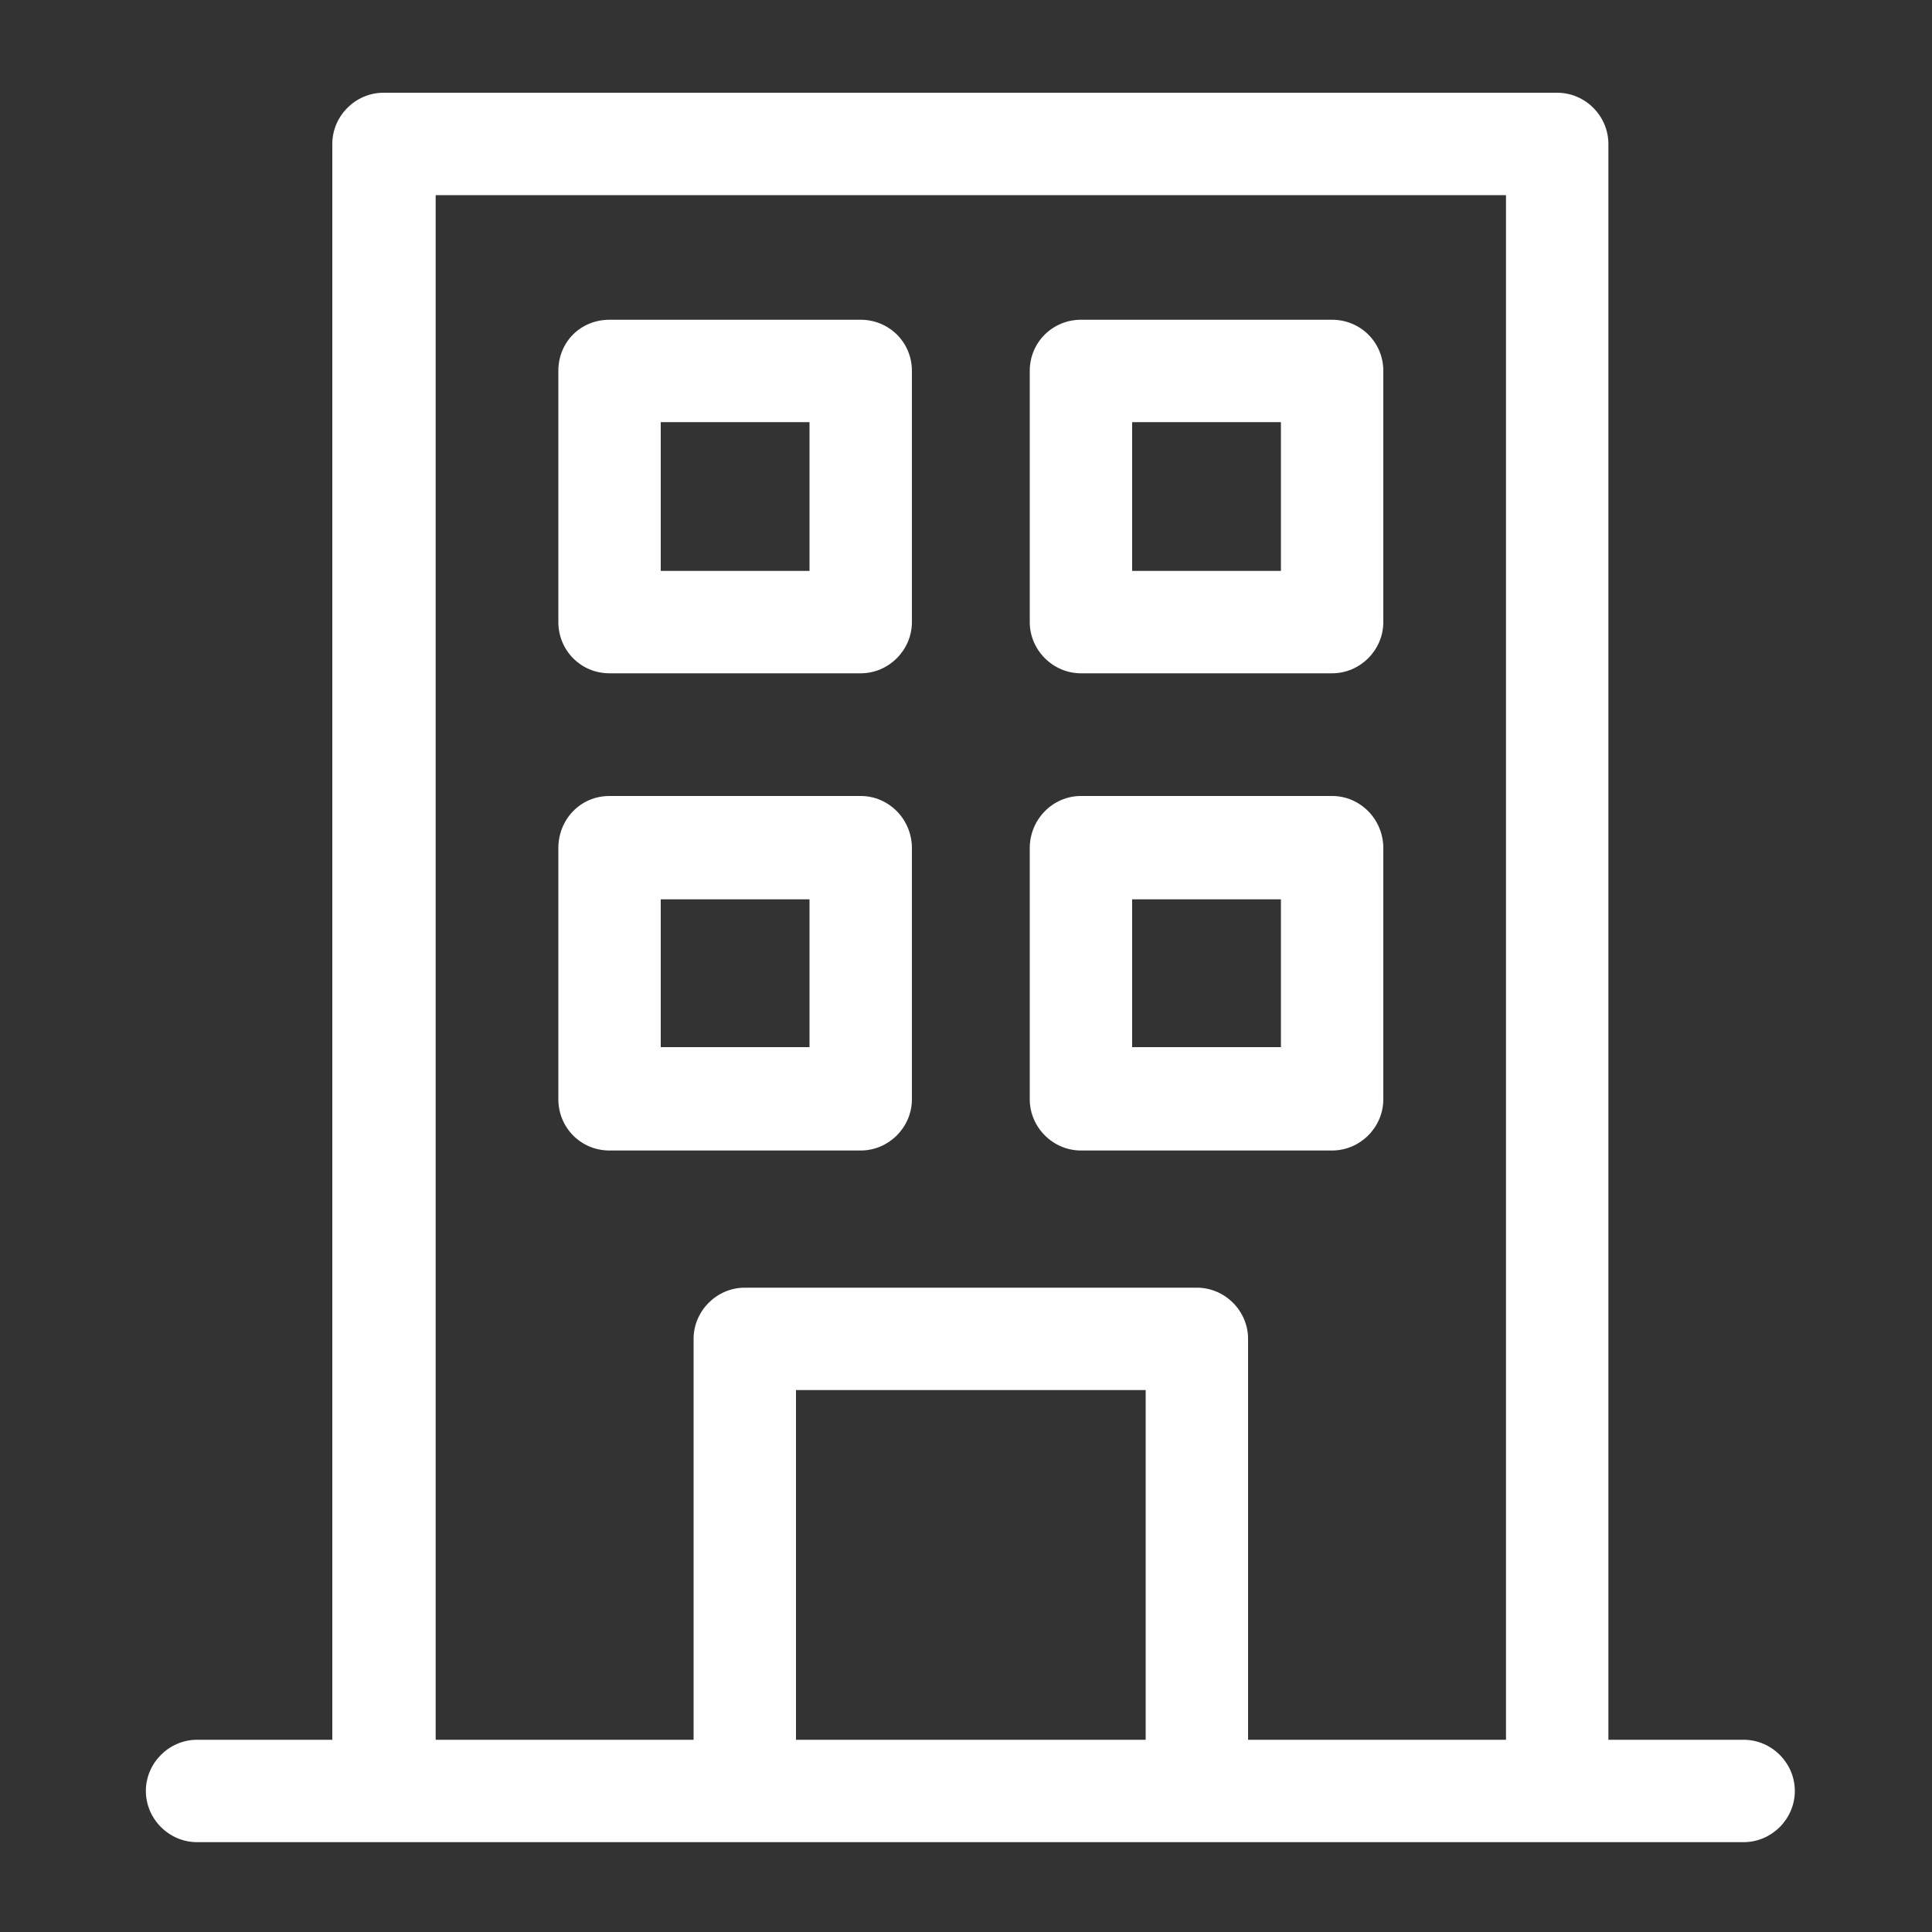
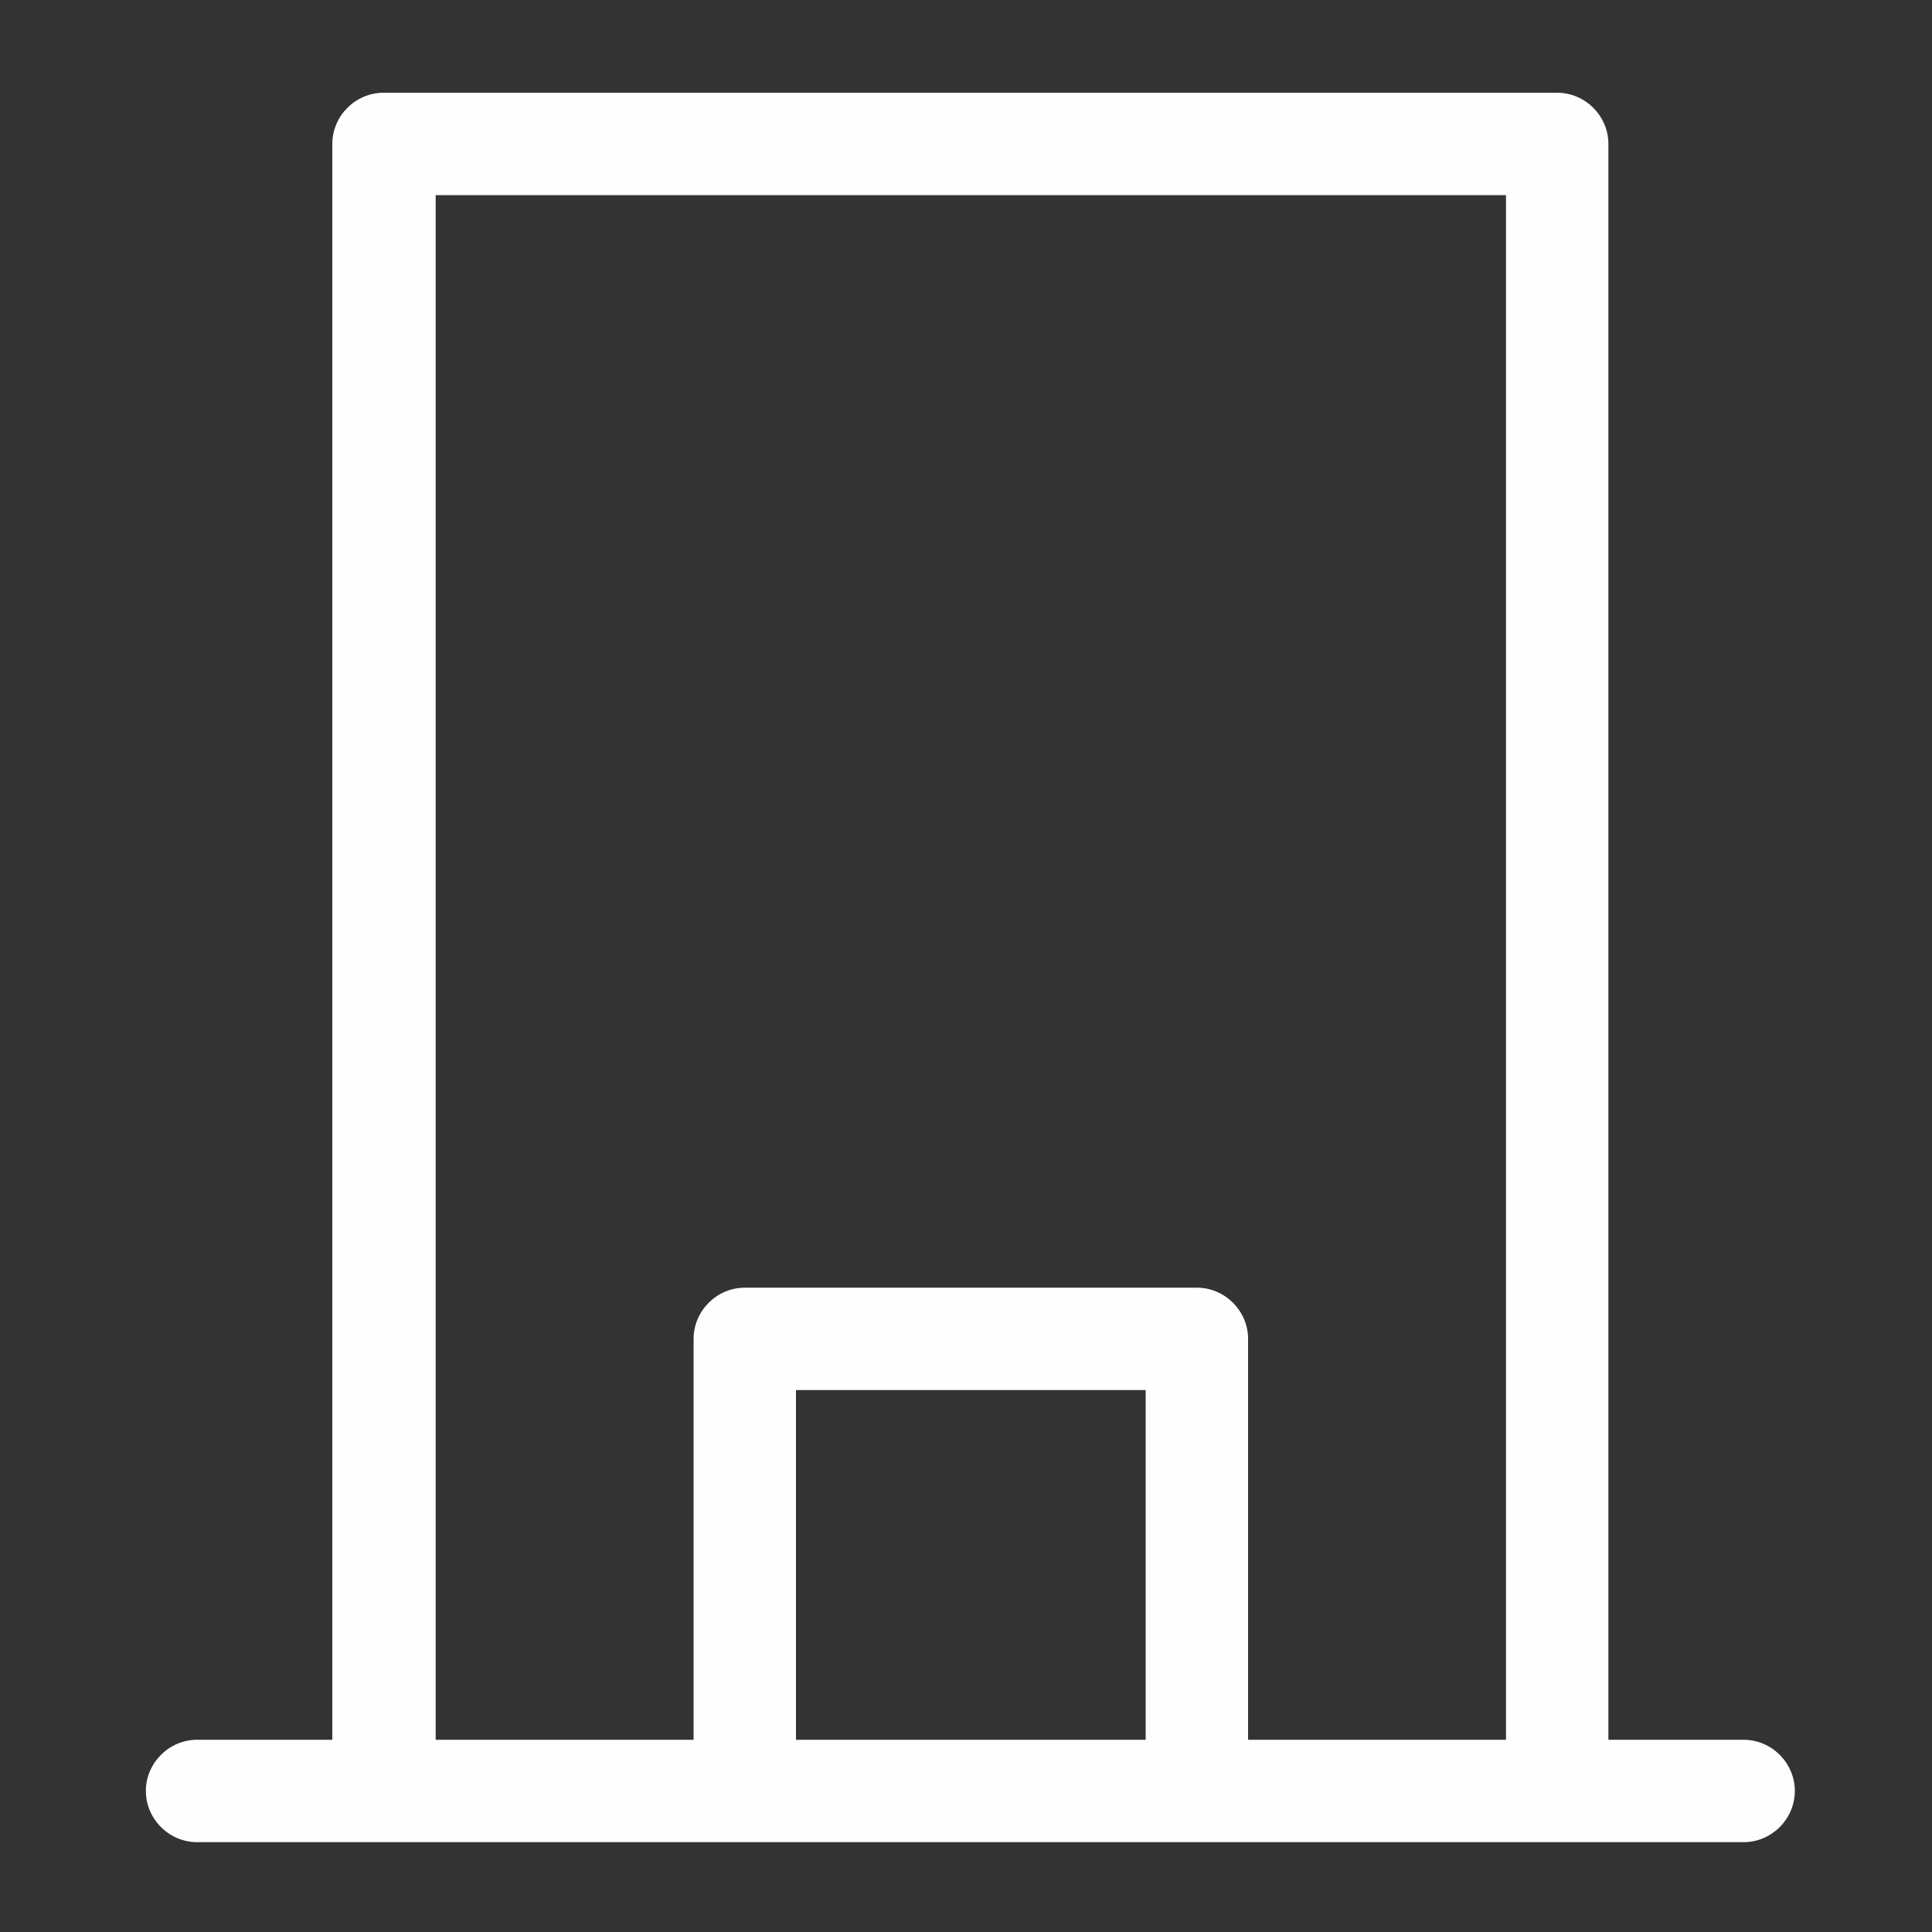
<svg xmlns="http://www.w3.org/2000/svg" xml:space="preserve" width="20mm" height="20mm" style="shape-rendering:geometricPrecision; text-rendering:geometricPrecision; image-rendering:optimizeQuality; fill-rule:evenodd; clip-rule:evenodd" viewBox="0 0 2000 2000">
  <rect x="0" y="0" width="2000" height="2000" fill="#333333" stroke="none" />
  <defs>
    <style type="text/css">  .fil0 {fill:#FEFEFE}  </style>
  </defs>
  <g id="Слой_x0020_1">
    <g id="_2954953344768">
      <g>
        <path class="fil0" d="M1805 1801l-140 0 0 -1652c0,-29 -24,-53 -53,-53l-1215 0c-29,0 -53,24 -53,53l0 1652 -140 0c-29,0 -53,24 -53,53 0,29 24,53 53,53l1601 0c29,0 53,-24 53,-53 0,-29 -24,-53 -53,-53l0 0zm-981 0l0 -362 362 0 0 362 -362 0zm468 0l0 -415c0,-29 -24,-53 -53,-53l-468 0c-29,0 -53,24 -53,53l0 415 -267 0 0 -1599 1108 0 0 1599 -267 0z" />
-         <path class="fil0" d="M891 331l-260 0c-30,0 -53,23 -53,53l0 260c0,29 23,53 53,53l260 0c29,0 53,-24 53,-53l0 -260c0,-30 -24,-53 -53,-53l0 0zm-53 260l-154 0 0 -154 154 0 0 154z" />
-         <path class="fil0" d="M1379 331l-260 0c-29,0 -53,23 -53,53l0 260c0,29 24,53 53,53l260 0c29,0 53,-24 53,-53l0 -260c0,-30 -24,-53 -53,-53l0 0zm-53 260l-154 0 0 -154 154 0 0 154z" />
-         <path class="fil0" d="M891 824l-260 0c-30,0 -53,24 -53,54l0 260c0,29 23,53 53,53l260 0c29,0 53,-24 53,-53l0 -260c0,-30 -24,-54 -53,-54l0 0zm-53 260l-154 0 0 -153 154 0 0 153z" />
-         <path class="fil0" d="M1379 824l-260 0c-29,0 -53,24 -53,54l0 260c0,29 24,53 53,53l260 0c29,0 53,-24 53,-53l0 -260c0,-30 -24,-54 -53,-54l0 0zm-53 260l-154 0 0 -153 154 0 0 153z" />
      </g>
    </g>
  </g>
</svg>